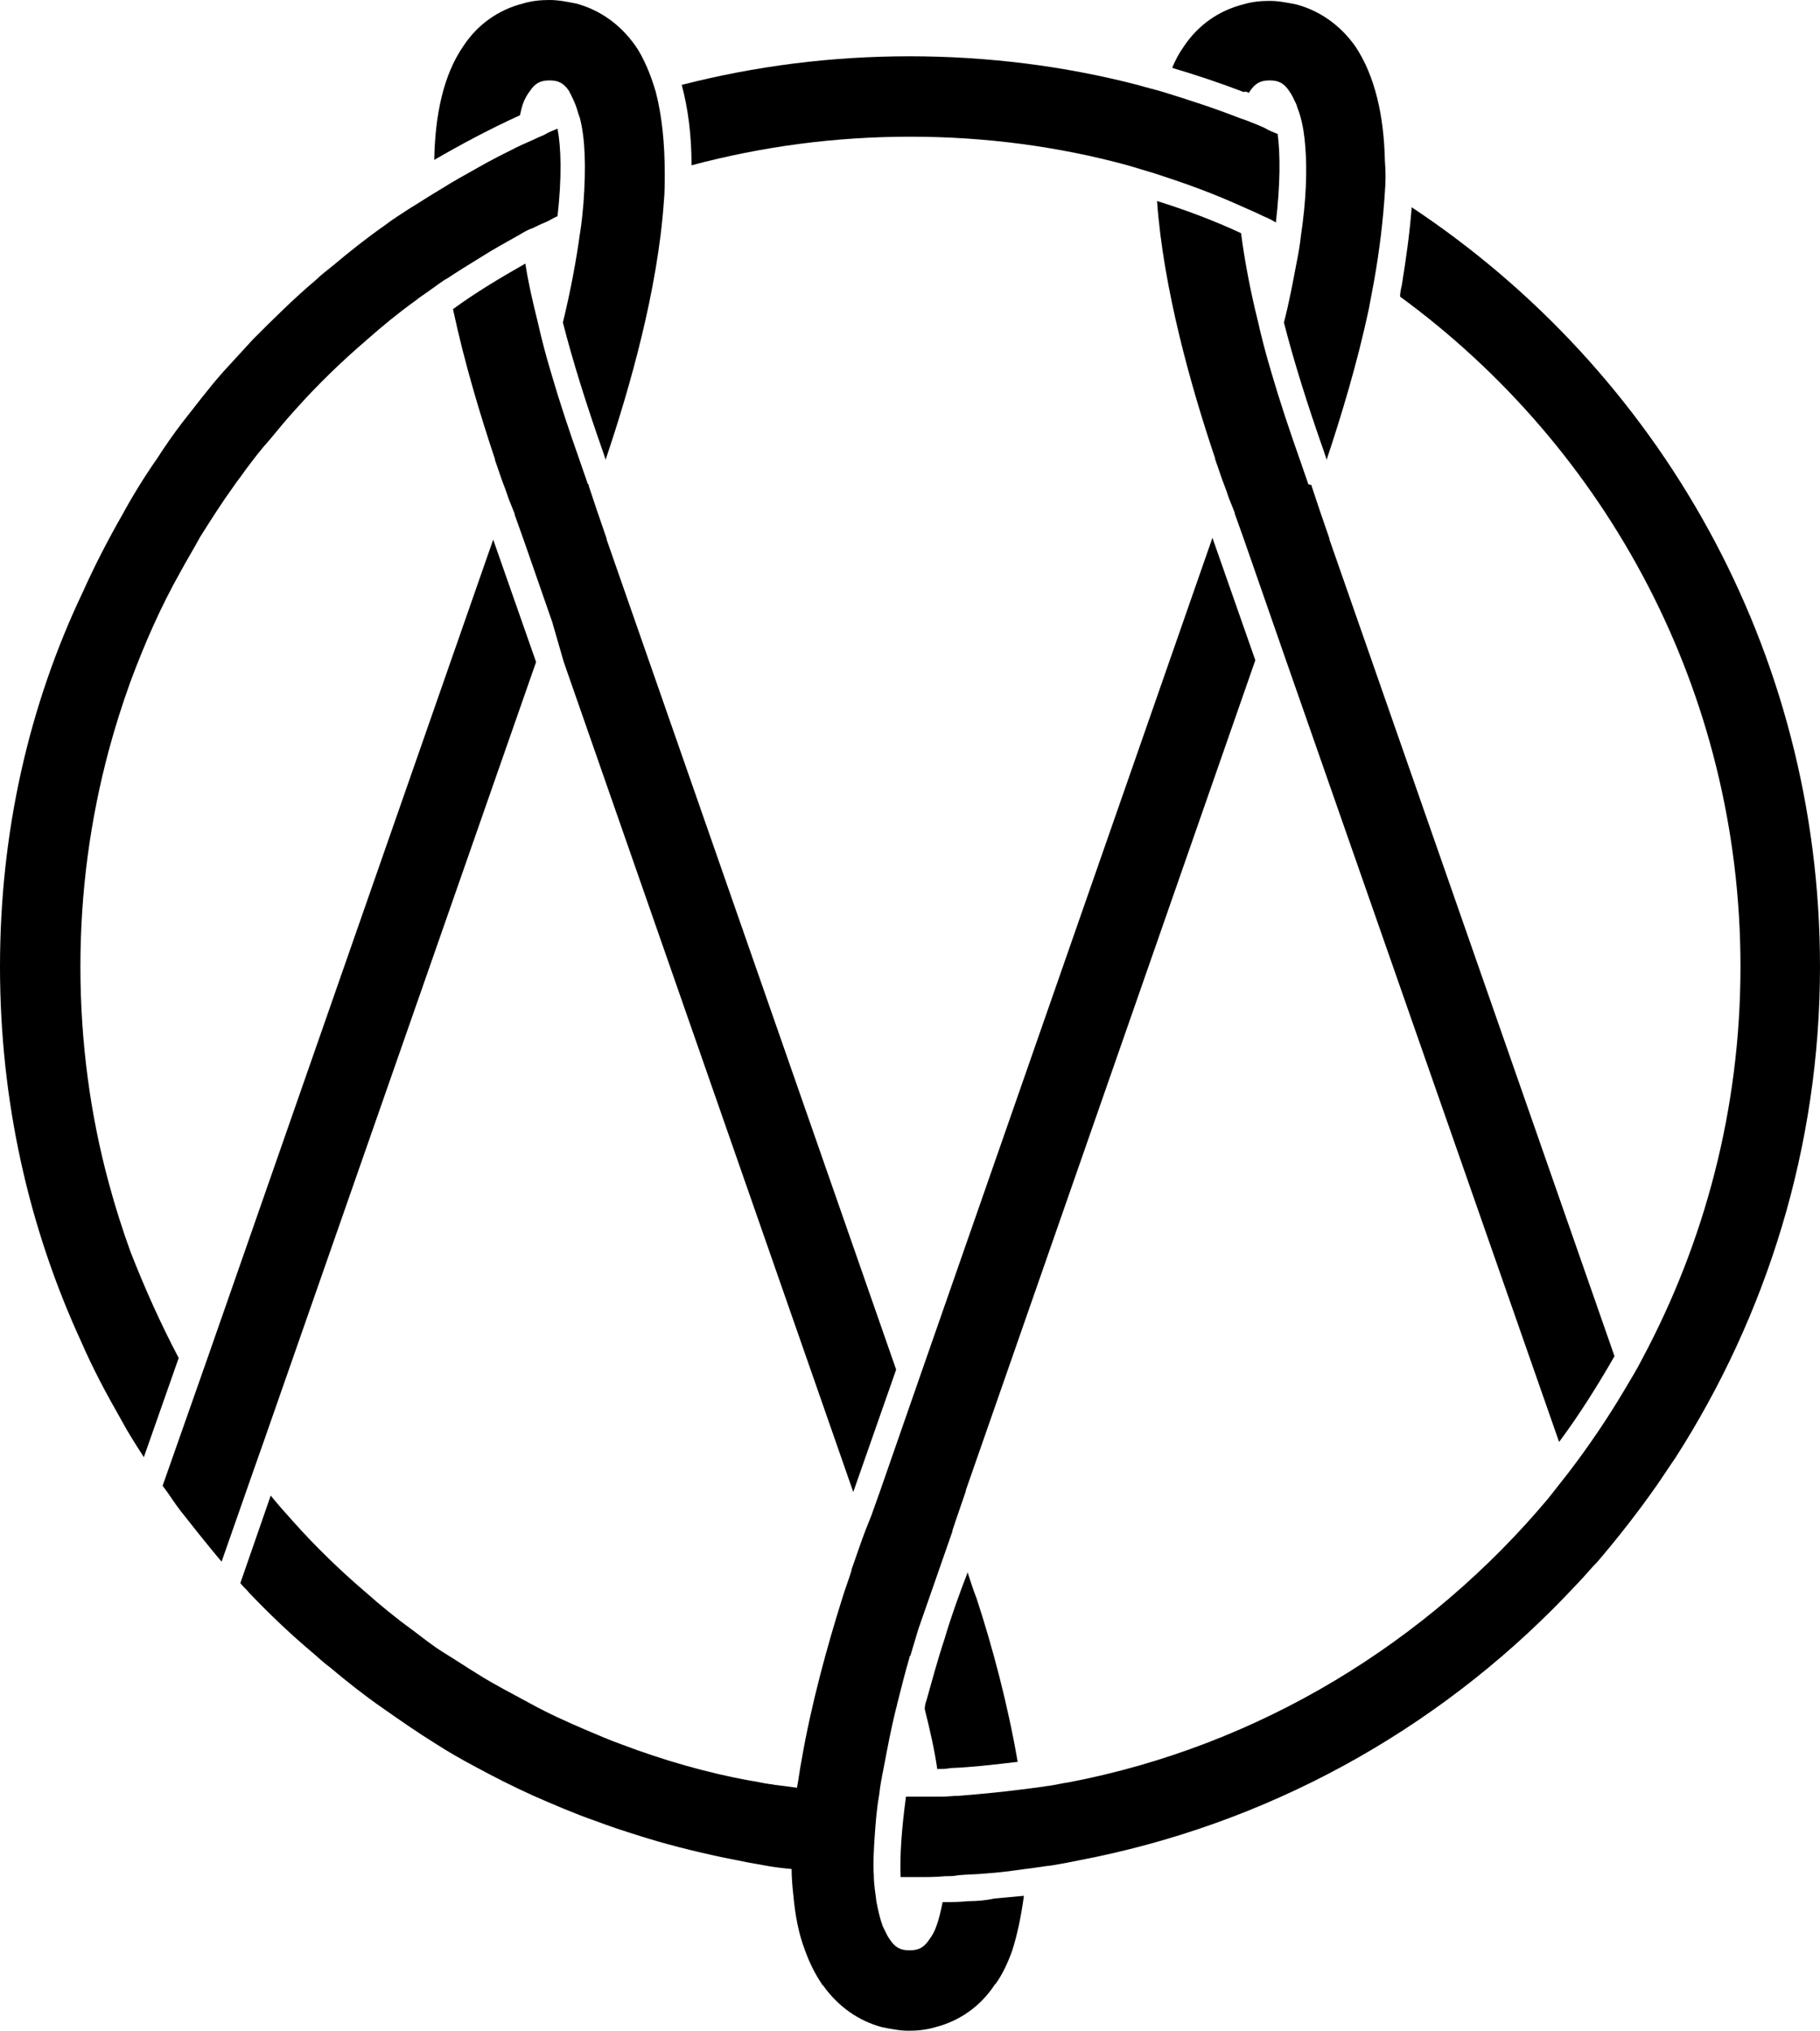
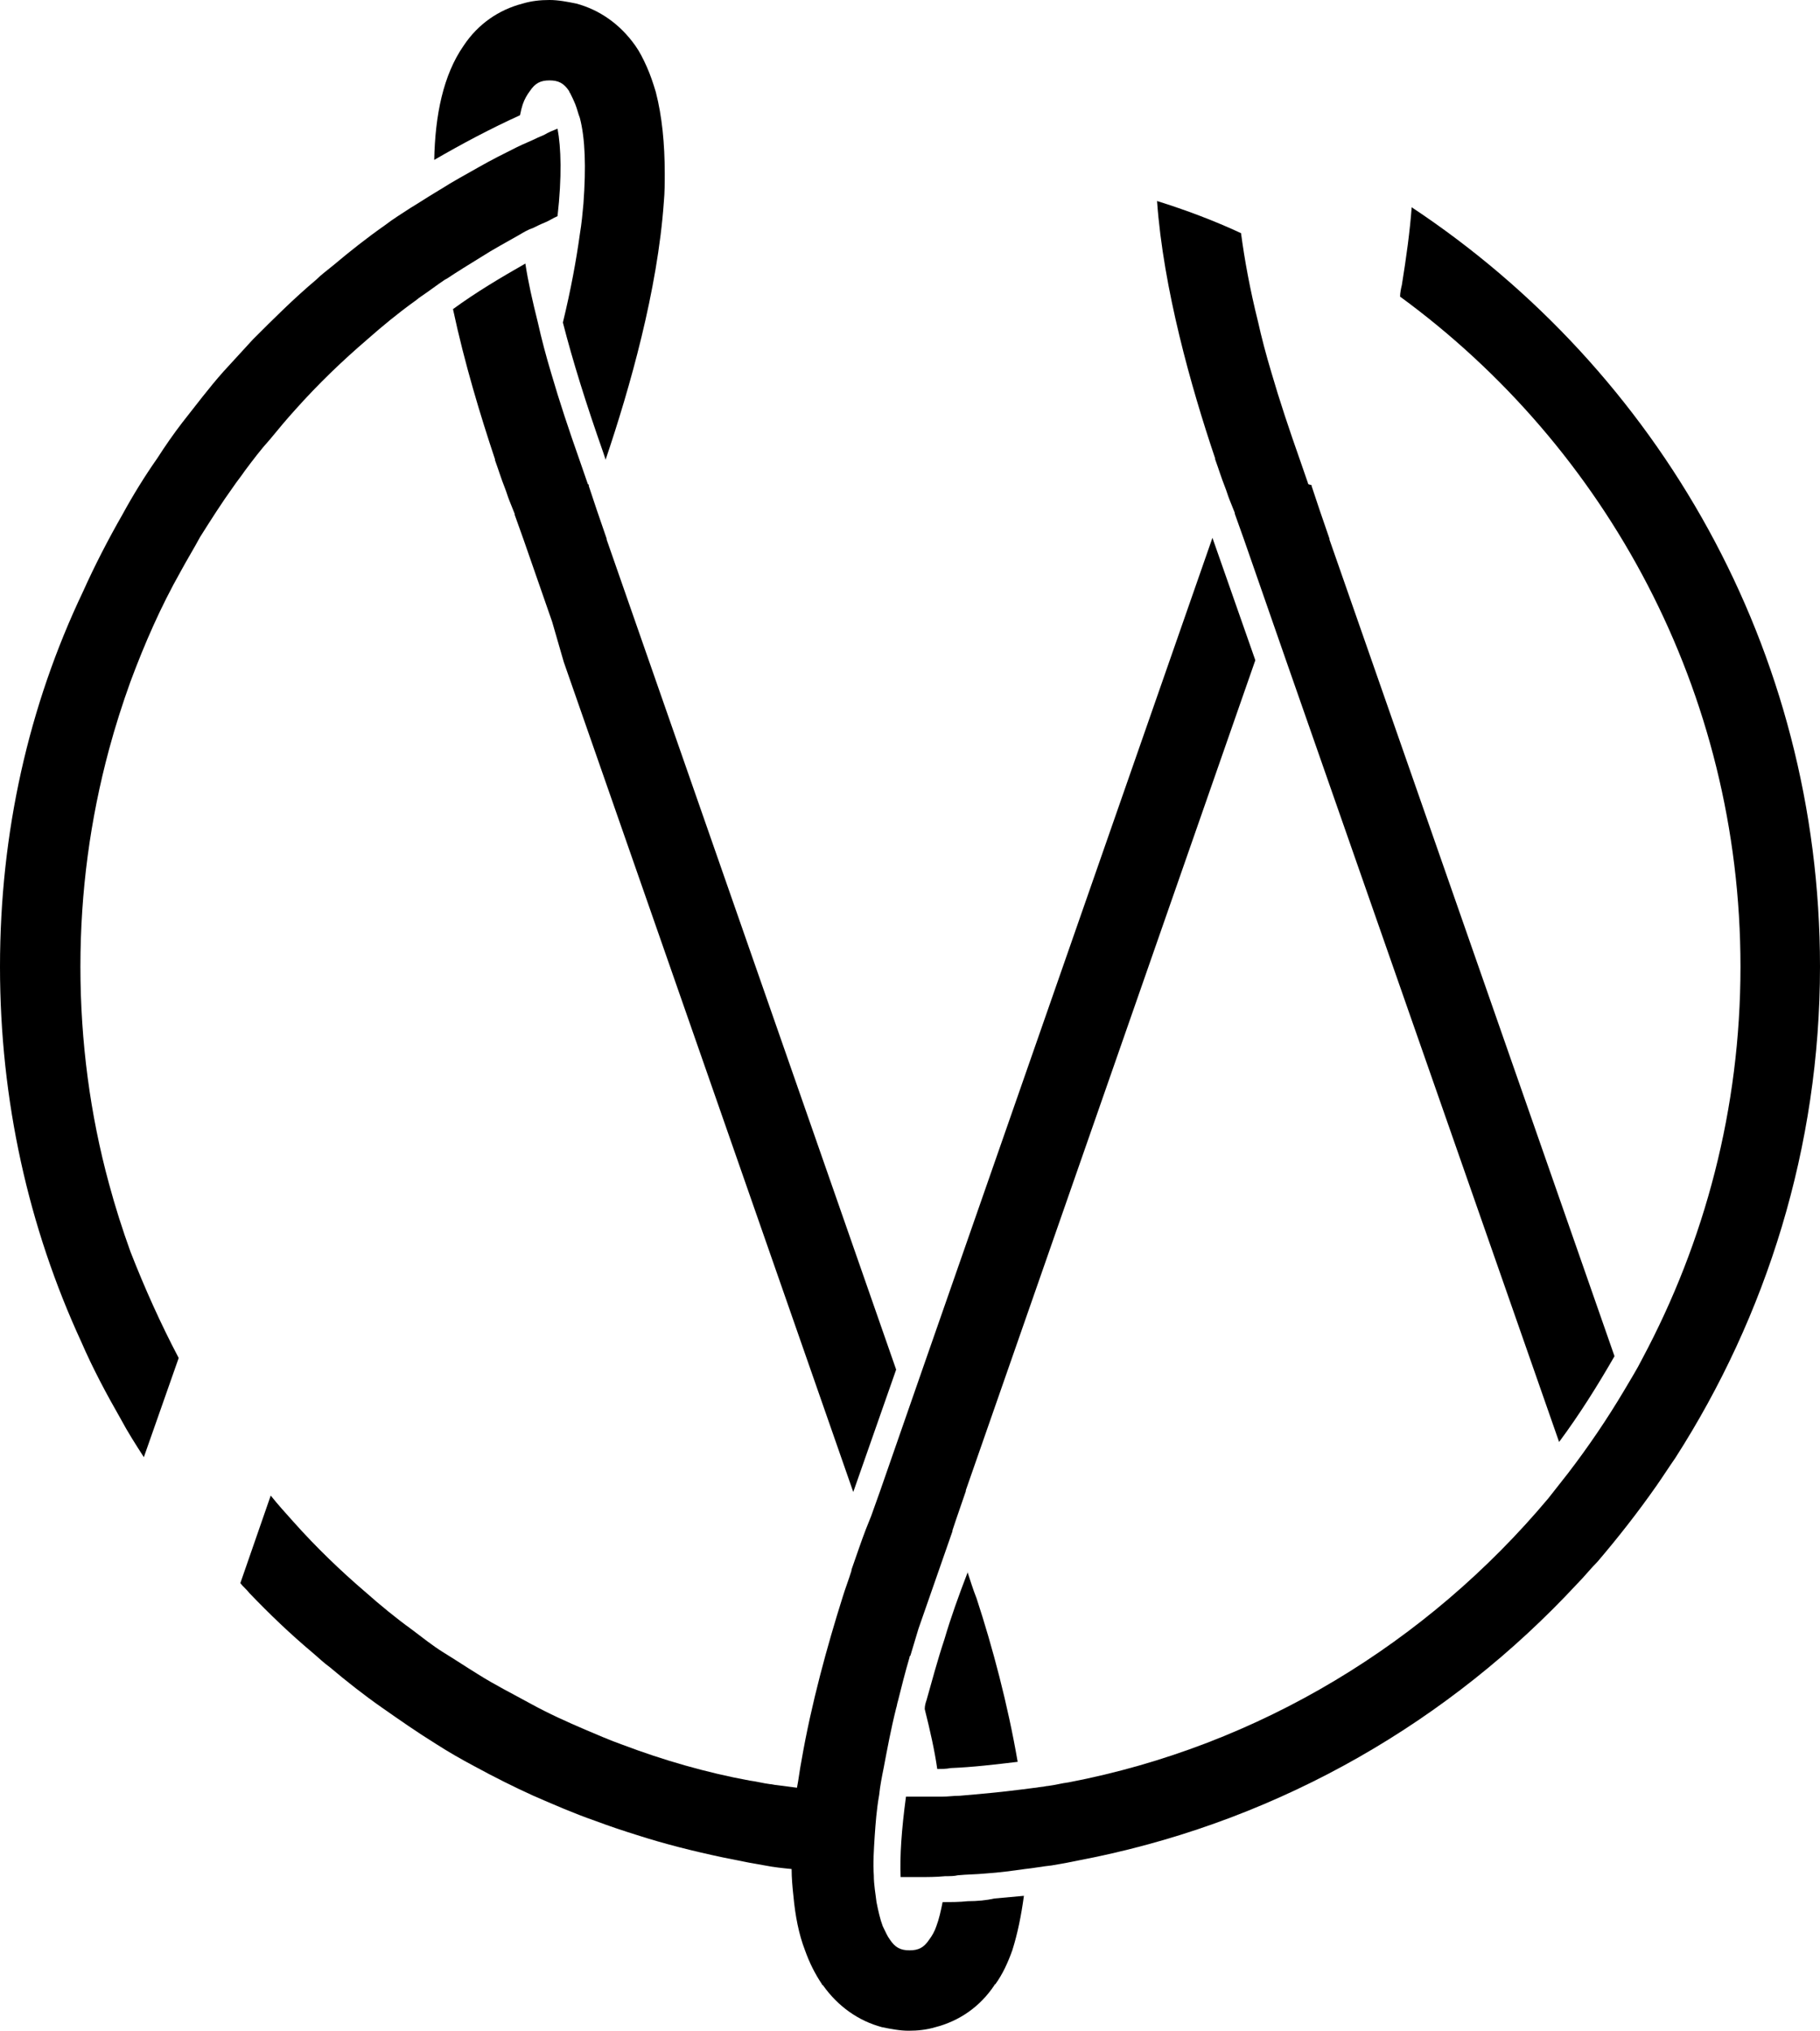
<svg xmlns="http://www.w3.org/2000/svg" version="1.1" id="Layer_1" x="0px" y="0px" viewBox="0 0 203.7 227.3" style="enable-background:new 0 0 203.7 227.3;" xml:space="preserve">
  <g>
    <path d="M14.6,140.1c-0.9-2.5-1.7-5-2.4-7.6c-2.1-7.7-3.2-15.9-3.2-24.3c0-8.4,1.1-16.5,3.2-24.3c0.7-2.6,1.5-5.1,2.4-7.6   c1.6-4.3,3.4-8.4,5.6-12.3c0.7-1.3,1.5-2.6,2.2-3.9c1.2-1.9,2.4-3.8,3.7-5.6c0.4-0.6,0.9-1.2,1.3-1.8c0.9-1.2,1.8-2.4,2.8-3.5   c0.9-1.1,1.9-2.3,2.9-3.4c2.5-2.8,5.2-5.4,8-7.8c1.7-1.5,3.4-2.9,5.2-4.2c0.3-0.2,0.5-0.4,0.8-0.6c0.9-0.6,1.8-1.3,2.7-1.9   c0.1,0,0.1-0.1,0.2-0.1c1.2-0.8,2.5-1.6,3.8-2.4c1.4-0.9,2.9-1.7,4.3-2.5c0.5-0.3,1-0.6,1.6-0.8c0.4-0.2,0.8-0.4,1.3-0.6   c0.5-0.2,0.9-0.5,1.4-0.7c0.5-4.4,0.4-7.7,0-9.8c-0.5,0.2-1,0.4-1.5,0.7c-0.2,0.1-0.5,0.2-0.7,0.3c-0.8,0.4-1.6,0.7-2.4,1.1   c-1.4,0.7-2.8,1.4-4.2,2.2c-1.4,0.8-2.9,1.6-4.3,2.5c-0.2,0.1-0.3,0.2-0.5,0.3c-1,0.6-1.9,1.2-2.9,1.8c-0.9,0.6-1.9,1.2-2.8,1.9   c-2,1.4-3.9,2.9-5.8,4.5c-0.6,0.5-1.3,1-1.9,1.6c-2.5,2.1-4.8,4.4-7.1,6.7c-1.1,1.2-2.2,2.4-3.3,3.6c-1.6,1.8-3.1,3.8-4.6,5.7   c-1,1.3-1.9,2.6-2.8,4c-1.4,2-2.7,4.1-3.9,6.3c-1.6,2.8-3.1,5.7-4.4,8.6C3.2,79,0,93.2,0,108.2s3.2,29.2,9.1,42   c1.3,3,2.8,5.8,4.4,8.6c0.8,1.5,1.7,2.9,2.6,4.3l3.9-11.1C18,148.2,16.2,144.2,14.6,140.1z" />
    <path d="M158,23.2c-0.2,2.7-0.6,5.6-1.1,8.7c-0.1,0.4-0.2,0.9-0.2,1.3c23.1,16.9,38.1,44.2,38.1,75c0,15.9-4,30.8-11,43.9   c-0.6,1.2-1.3,2.3-2,3.5c-1.9,3.2-4,6.3-6.3,9.3c-0.7,0.9-1.5,1.9-2.2,2.8c-13.5,16.1-32.3,27.7-53.7,31.8   c-0.8,0.1-1.5,0.3-2.3,0.4c-0.2,0-0.5,0.1-0.7,0.1c-0.7,0.1-1.5,0.2-2.3,0.3c-2.3,0.3-4.6,0.5-6.9,0.7c-0.7,0-1.3,0.1-2,0.1   c-0.4,0-0.7,0-1.1,0c-0.6,0-1.3,0-1.9,0c-0.2,0-0.3,0-0.5,0c-0.2,0-0.3,0-0.5,0c-0.5,3.7-0.7,6.7-0.6,9c0.3,0,0.7,0,1,0   c0.3,0,0.7,0,1,0c1,0,2,0,3-0.1c0.5,0,1,0,1.4-0.1c1-0.1,2.1-0.1,3.1-0.2c1.5-0.1,3-0.3,4.4-0.5c1-0.1,2-0.3,3-0.4   c0.6-0.1,1.1-0.2,1.7-0.3c1-0.2,2-0.4,3-0.6c21.2-4.4,39.9-15.3,54.1-30.6c0.8-0.8,1.5-1.7,2.3-2.5c2.3-2.7,4.5-5.5,6.6-8.5   c0.7-1,1.4-2.1,2.1-3.1c10.2-15.9,16.2-34.8,16.2-55C203.7,72.7,185.6,41.5,158,23.2z" />
-     <path d="M101.9,15.3c8.4,0,16.6,1.1,24.3,3.2c1,0.3,2,0.6,3,0.9c3.1,1,6.2,2.1,9.1,3.4c1.1,0.5,2.1,0.9,3.1,1.4   c0.5,0.2,0.9,0.4,1.4,0.7c0.5-4.3,0.5-7.6,0.2-9.9c-0.5-0.2-1-0.4-1.5-0.7c-0.9-0.4-1.9-0.8-2.8-1.1c-2.8-1.1-5.6-2-8.5-2.9   c-1-0.3-1.9-0.5-2.9-0.8c-8.1-2.1-16.7-3.2-25.5-3.2c-8.8,0-17.3,1.1-25.5,3.2c0.7,2.6,1.1,5.6,1.1,9   C85.3,16.4,93.4,15.3,101.9,15.3z" />
-     <path d="M28.3,164.8l1.2-3.4l30.5-87.3v0l-4.8-13.7l-31.9,91.4l-1.3,3.7l-3.8,10.8v0c0.7,0.9,1.3,1.9,2,2.8c1.5,1.9,3,3.8,4.6,5.7   h0L28.3,164.8L28.3,164.8z" />
    <path d="M58.5,11.7c0.2-0.6,0.5-1.1,0.8-1.5C59.9,9.3,60.5,9,61.5,9s1.6,0.3,2.2,1.2c0,0.1,0.1,0.2,0.1,0.2   c0.2,0.4,0.4,0.8,0.6,1.3c0.2,0.5,0.3,1,0.5,1.5c0.6,2.3,0.7,5.5,0.4,9.6c-0.1,1.1-0.2,2.2-0.4,3.4c-0.4,2.9-1,6.2-1.9,9.9   c1.1,4.3,2.6,9.1,4.5,14.5c0.1,0.3,0.2,0.6,0.3,0.9c0,0,0,0,0-0.1c2.7-8,5.8-18.9,6.5-28.8c0.1-1.1,0.1-2.1,0.1-3.2   c0-3.3-0.3-6.4-1-9.1c-0.3-1-0.6-1.9-1-2.8c-0.4-0.9-0.8-1.7-1.3-2.4c-1.7-2.4-4-4-6.6-4.7c-1-0.2-2-0.4-3-0.4s-2,0.1-3,0.4   c-2.7,0.7-5,2.3-6.6,4.7c-2.3,3.3-3.2,7.8-3.3,12.8c3.1-1.8,6.3-3.5,9.6-5C58.3,12.4,58.4,12,58.5,11.7z" />
    <path d="M63.1,74.1l32.4,92.9l4.8-13.7L67.9,60.4l0-0.1l-1.1-3.2l-0.4-1.2l-0.5-1.5l0-0.1c0,0,0-0.1-0.1-0.1   c-0.3-0.9-0.6-1.7-0.9-2.6c-1.2-3.4-2.3-6.7-3.2-9.8c-0.6-2-1.1-3.9-1.5-5.7c-0.6-2.4-1.1-4.6-1.4-6.6c-2.8,1.6-5.5,3.2-8.1,5.1   c1.3,6.1,3.1,12,4.7,16.8c0,0,0,0,0,0.1c0.4,1.1,0.7,2.1,1.1,3.1c0.2,0.5,0.3,0.9,0.5,1.4c0.2,0.5,0.4,1,0.6,1.5l0,0.1l1,2.8   l3.2,9.2v0L63.1,74.1z" />
-     <path d="M139.8,10.4c0-0.1,0.1-0.2,0.1-0.2c0.6-0.9,1.2-1.2,2.2-1.2s1.6,0.3,2.2,1.2c0.3,0.4,0.5,0.9,0.8,1.5   c0.1,0.4,0.3,0.8,0.4,1.2c0.3,1,0.5,2.2,0.6,3.6c0.2,2.6,0.1,5.9-0.5,9.9c-0.1,1-0.3,2.1-0.5,3.1c-0.4,2.1-0.8,4.3-1.4,6.6   c1.1,4.3,2.6,9.1,4.5,14.5c0.1,0.3,0.2,0.6,0.3,0.9c0,0,0,0,0-0.1c1.6-4.8,3.4-10.7,4.7-16.8c0.2-1.1,0.4-2.1,0.6-3.2   c0.6-3.4,1-6.7,1.2-9.9c0.1-1.2,0.1-2.3,0-3.5c-0.1-5-1.1-9.5-3.3-12.8c-1.7-2.4-4-4-6.6-4.7c-1-0.2-2-0.4-3-0.4s-2,0.1-3,0.4   c-2.7,0.7-5,2.3-6.6,4.7c-0.5,0.7-1,1.6-1.3,2.4c2.7,0.8,5.4,1.7,8,2.7C139.4,10.2,139.6,10.3,139.8,10.4z" />
    <path d="M146.4,54.1c-0.3-0.9-0.6-1.7-0.9-2.6c-1.2-3.4-2.3-6.7-3.2-9.8c-0.6-2-1.1-3.9-1.5-5.7c-0.9-3.6-1.5-6.9-1.9-9.9   c-3-1.4-6.2-2.6-9.4-3.6c0.7,9.8,3.8,20.8,6.5,28.8c0,0,0,0,0,0.1c0.4,1.1,0.7,2.1,1.1,3.1c0.2,0.5,0.3,0.9,0.5,1.4   c0.2,0.5,0.4,1,0.6,1.5l0,0.1l1,2.8l3.2,9.2l1.6,4.6l30.5,87.3c2.3-3.1,4.3-6.3,6.2-9.6l-31.9-91.4l0-0.1l-1.1-3.2l-0.4-1.2   l-0.5-1.5l0-0.1C146.4,54.2,146.4,54.2,146.4,54.1z" />
    <path d="M108.3,212.8c-0.9,0.1-1.8,0.1-2.8,0.1c-0.2,1-0.4,1.9-0.7,2.7c-0.2,0.6-0.5,1.1-0.8,1.5c-0.6,0.9-1.2,1.2-2.2,1.2   s-1.6-0.3-2.2-1.2c-0.3-0.4-0.5-0.9-0.8-1.5c-0.3-0.8-0.5-1.7-0.7-2.7c-0.1-0.9-0.3-1.9-0.3-3c-0.1-1.3,0-2.8,0.1-4.4   c0.1-1.4,0.2-2.9,0.5-4.6c0.1-1,0.3-2,0.5-3c0.4-2.1,0.8-4.3,1.4-6.7c0.1-0.3,0.1-0.5,0.2-0.8c0.4-1.6,0.8-3.2,1.3-4.9   c0-0.1,0-0.1,0.1-0.2c0.3-1,0.6-2,0.9-3l3.8-10.9l0-0.1l0.4-1.2l1.1-3.2l0-0.1l32.4-92.9l-4.8-13.7l-32.4,92.9l-1.6,4.6l-3.2,9.2   l-1,2.8l0,0l0,0c-0.2,0.5-0.4,1-0.6,1.5c-0.5,1.3-1,2.8-1.6,4.5c0,0,0,0,0,0.1c-0.3,1-0.7,2-1,3l0,0c-1.7,5.4-3.5,11.9-4.6,18.3   c-0.2,1-0.3,2-0.5,3c-0.8-0.1-1.5-0.2-2.3-0.3c-0.2,0-0.5-0.1-0.7-0.1c-0.8-0.1-1.5-0.3-2.3-0.4c-4.9-0.9-9.7-2.3-14.2-4   c-1.4-0.5-2.8-1.1-4.2-1.7c-2.1-0.9-4.1-1.8-6.1-2.9s-4-2.1-5.9-3.3c-1.3-0.8-2.5-1.6-3.8-2.4s-2.4-1.7-3.6-2.6   c-1.8-1.3-3.5-2.7-5.2-4.2c-2.8-2.4-5.5-5-8-7.8c-0.9-1-1.8-2-2.6-3l-3.4,9.8v0c0.3,0.4,0.7,0.7,1,1.1c2.3,2.4,4.6,4.6,7.1,6.7   c0.6,0.5,1.2,1.1,1.9,1.6c1.9,1.6,3.8,3.1,5.8,4.5c2,1.4,4,2.8,6.1,4.1c1.4,0.9,2.8,1.7,4.3,2.5c2.2,1.2,4.4,2.3,6.6,3.3   c2.3,1,4.6,2,6.9,2.8c1.6,0.6,3.1,1.1,4.7,1.6c3.1,1,6.3,1.8,9.6,2.5c1,0.2,2,0.4,3,0.6c0.6,0.1,1.1,0.2,1.7,0.3c1,0.2,2,0.3,3,0.4   c0,1,0.1,2.1,0.2,3c0.2,2.2,0.6,4.3,1.3,6.1c0.5,1.4,1.1,2.6,1.9,3.8c0,0,0,0.1,0.1,0.1c1.7,2.4,4,4,6.6,4.7c1,0.2,2,0.4,3,0.4   s2-0.1,3-0.4c2.7-0.7,5-2.3,6.6-4.7c0,0,0-0.1,0.1-0.1c0.8-1.1,1.4-2.4,1.9-3.8c0.6-1.9,1-3.9,1.3-6.1c-1.1,0.1-2.2,0.2-3.3,0.3   C110.4,212.7,109.4,212.8,108.3,212.8z" />
    <path d="M108.3,176C108.2,175.9,108.2,175.9,108.3,176C108.2,175.9,108.2,176,108.3,176c-1,2.6-1.9,5.1-2.6,7.5   c-0.8,2.4-1.4,4.7-2,6.8c-0.1,0.3-0.2,0.6-0.2,1c0.6,2.4,1.1,4.6,1.4,6.7c0.5,0,1,0,1.5-0.1c2.5-0.1,5-0.4,7.5-0.7   c-1.1-6.4-2.8-12.8-4.6-18.3l0,0C108.9,177.9,108.6,176.9,108.3,176z" />
  </g>
</svg>